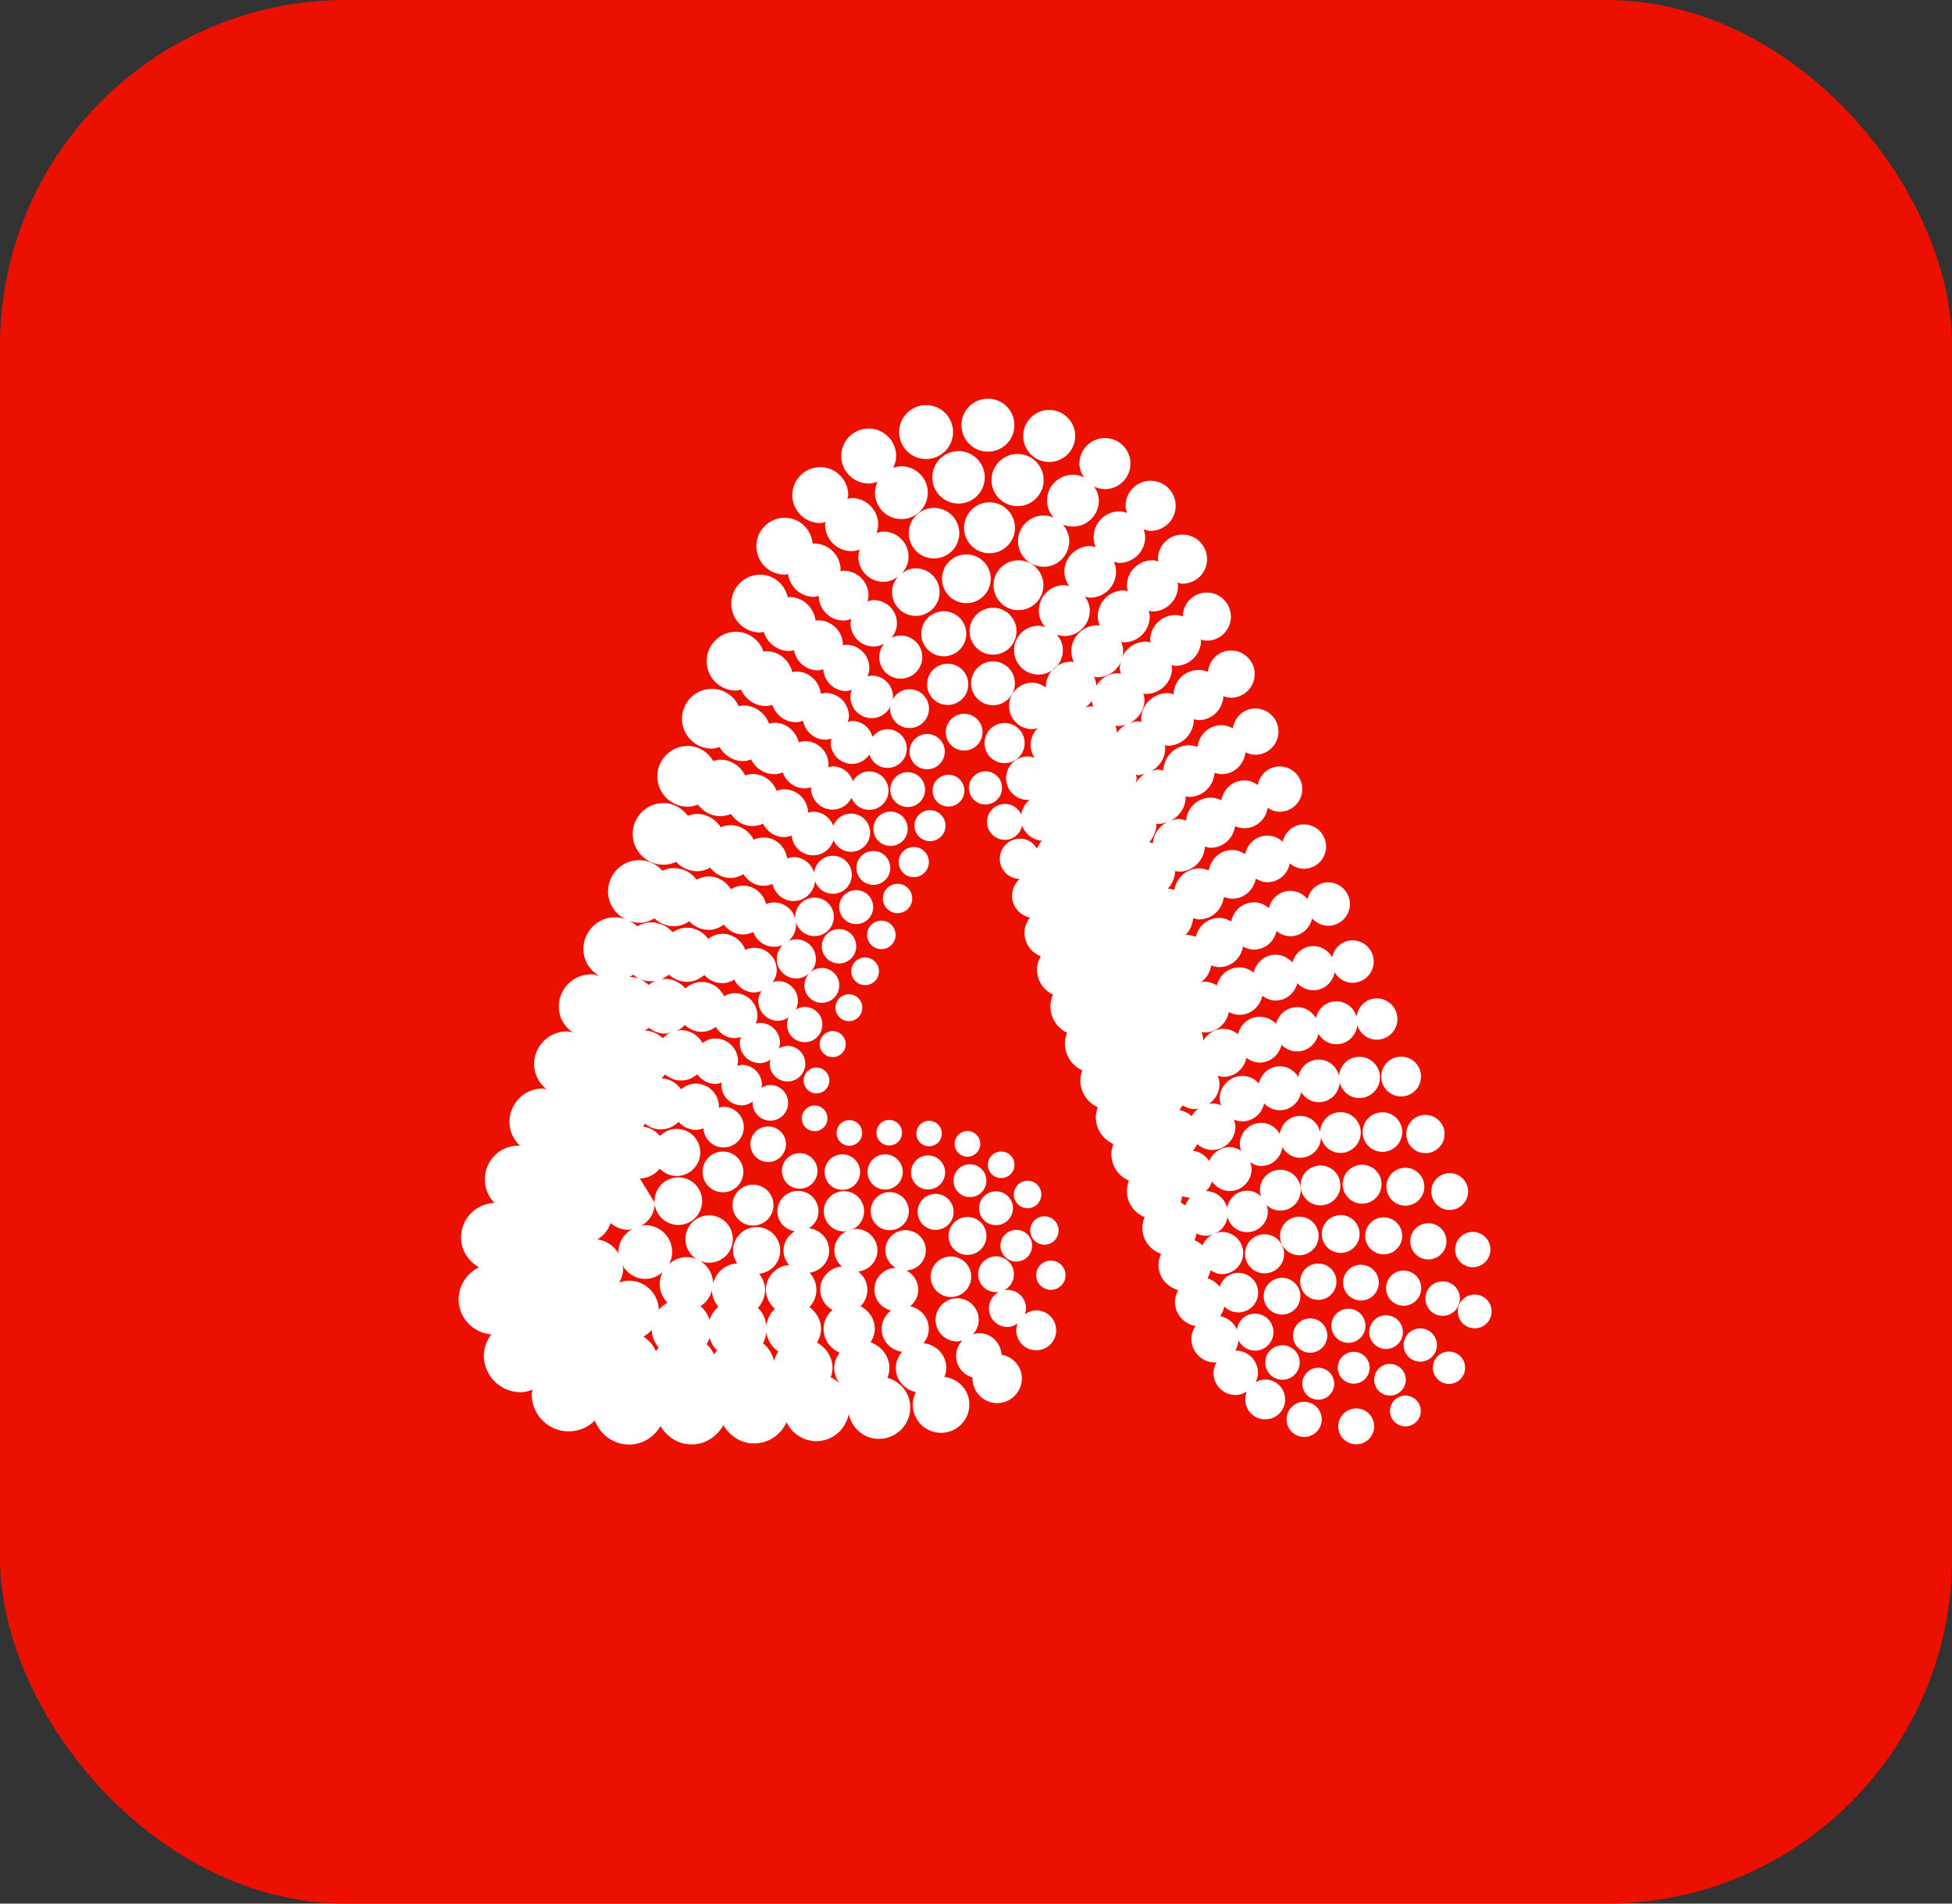
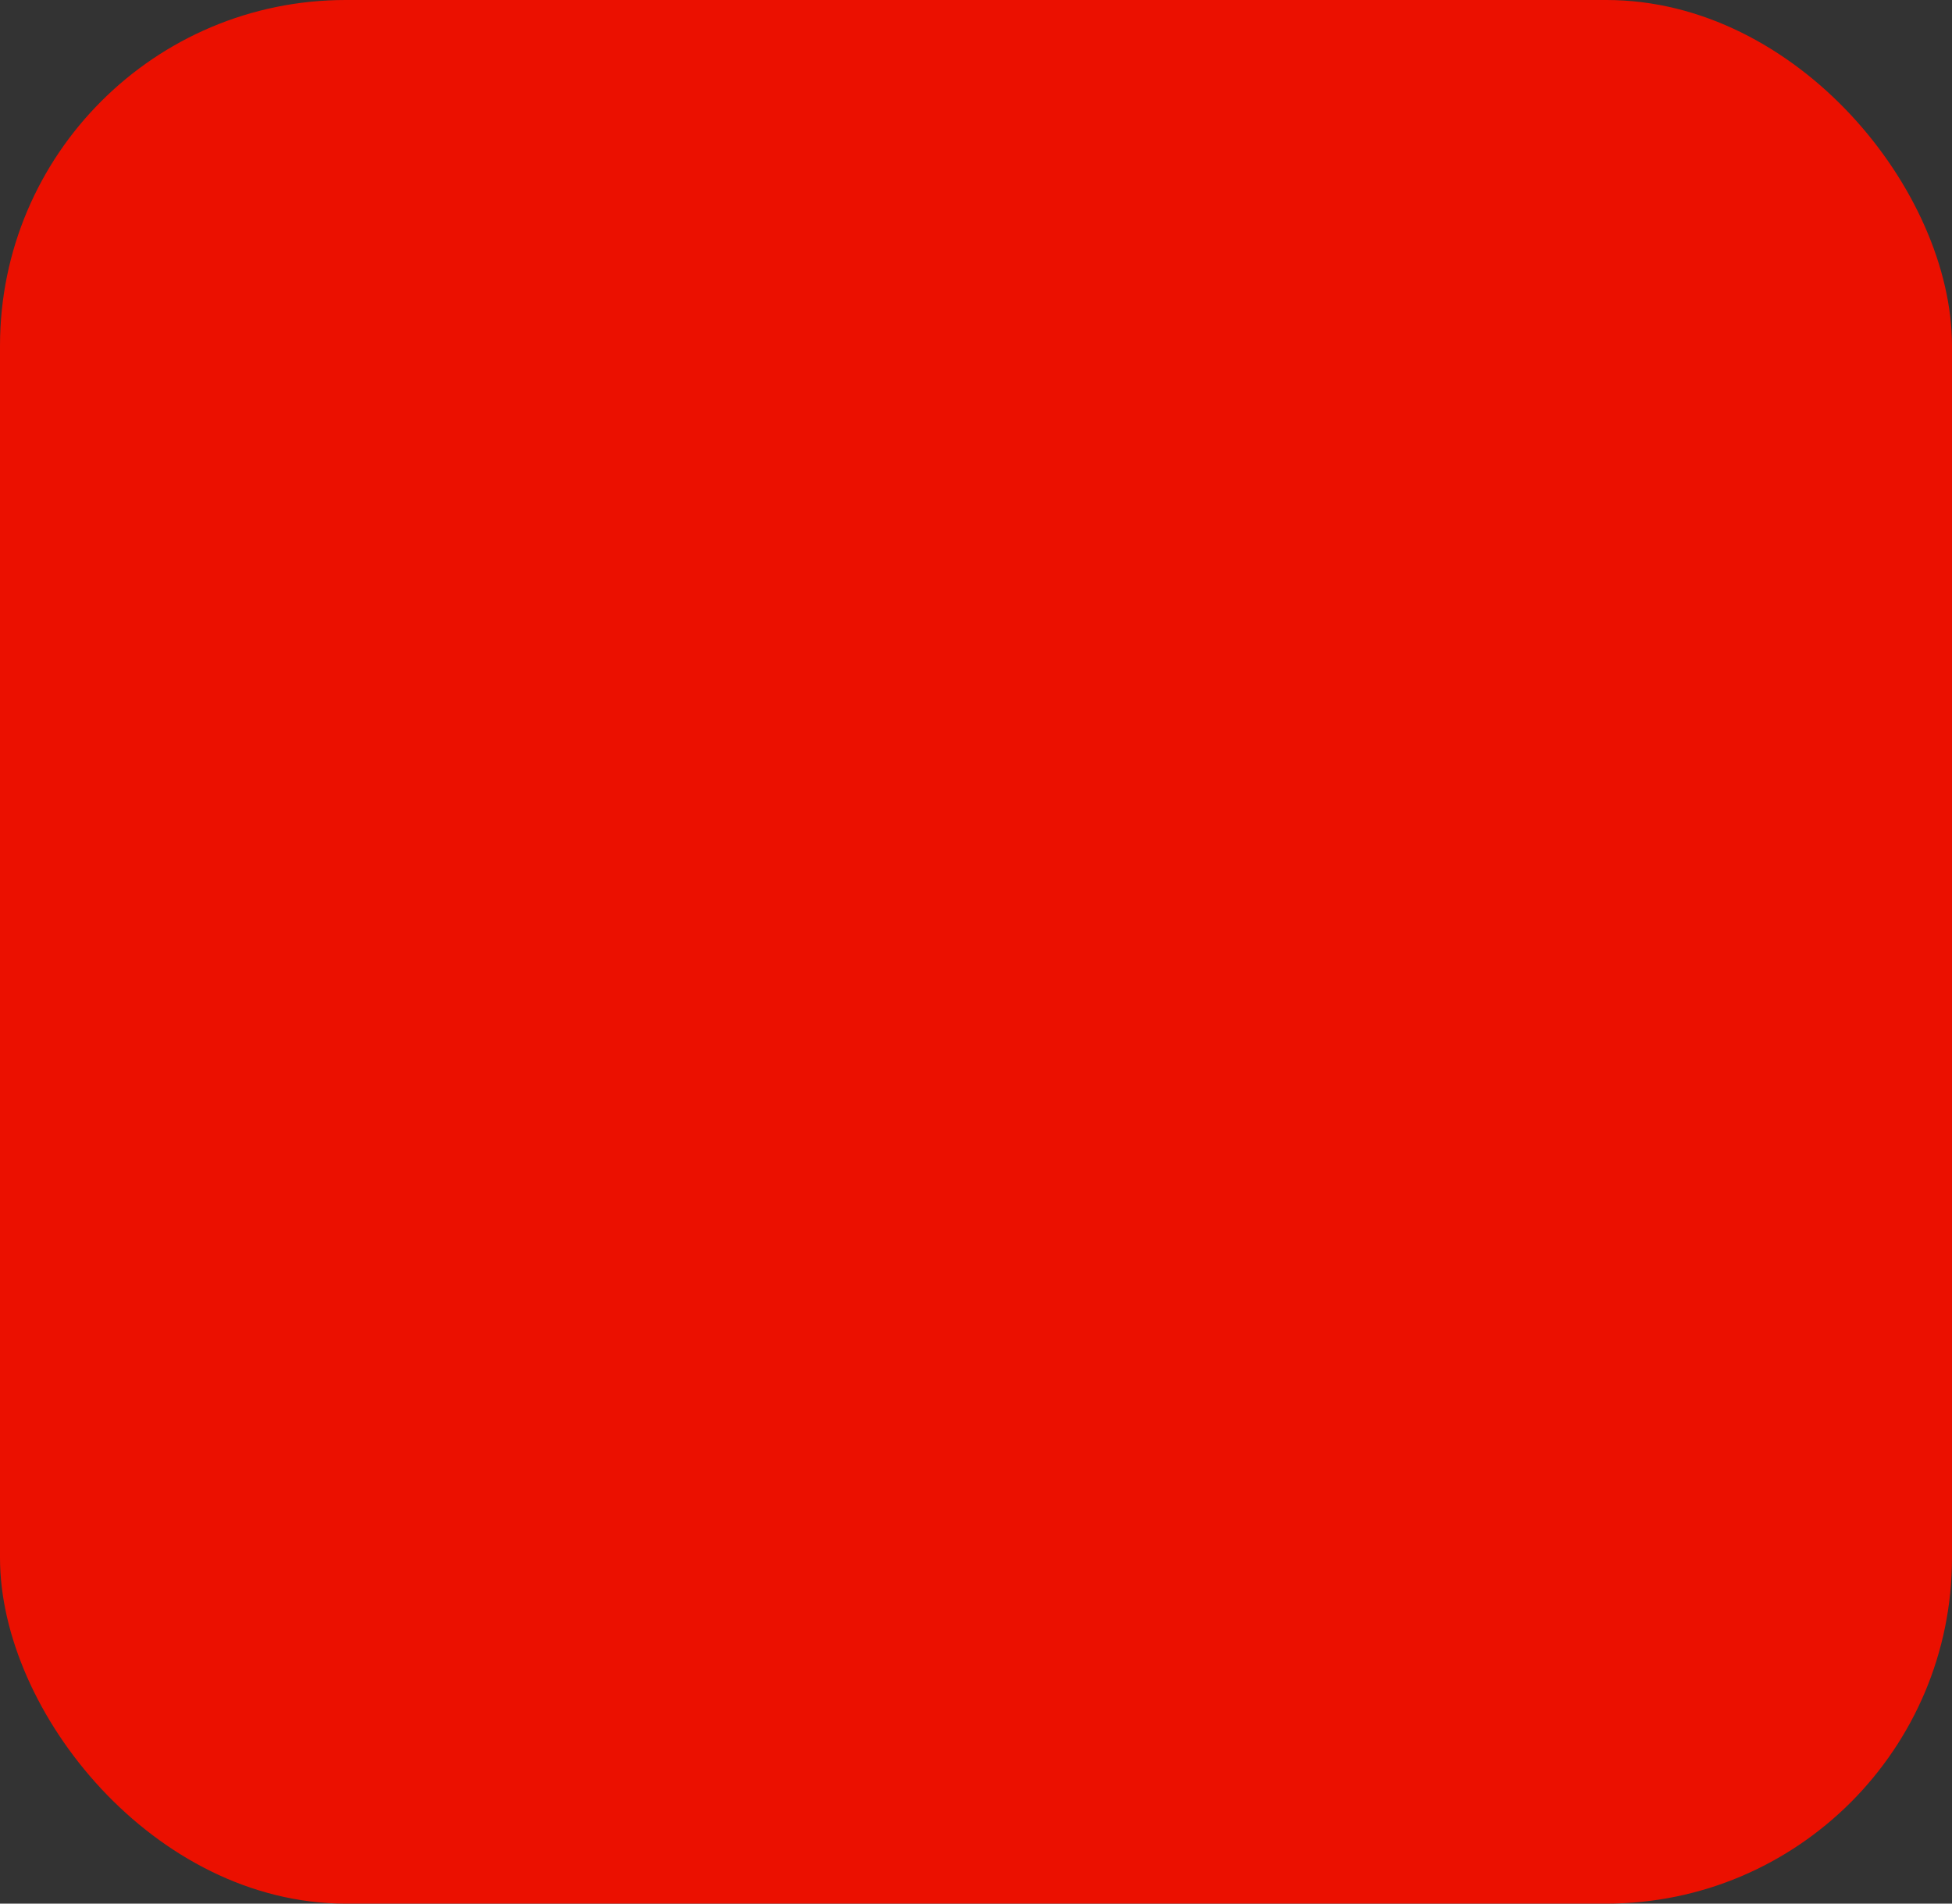
<svg xmlns="http://www.w3.org/2000/svg" id="Layer_1" data-name="Layer 1" width="240" height="234" viewBox="0 0 240 234">
  <rect x="0" y="0" width="240" height="234" fill="#333333" stroke="none" />
  <defs>
    <style>
      .cls-1 {
        fill: #eb1000;
      }

      .cls-2 {
        fill: #fff;
      }
    </style>
  </defs>
  <g id="a">
    <g id="b">
      <g id="c">
        <rect class="cls-1" width="240" height="234" rx="42.5" ry="42.5" />
      </g>
    </g>
  </g>
  <g id="d">
    <g id="e">
-       <path class="cls-2" d="m131.006,156.754c0,.995-.806,1.801-1.801,1.801s-1.801-.806-1.801-1.801.806-1.801,1.801-1.801,1.801.806,1.801,1.801Zm-3.603,4.319c-.531,0-.997.206-1.399.492.079-.231.147-.47.147-.729,0-1.259-1.021-2.281-2.281-2.281s-2.281,1.022-2.281,2.281c0,1.261,1.021,2.281,2.281,2.281.471,0,.884-.176,1.249-.422-.095.261-.168.538-.168.832,0,1.354,1.099,2.454,2.453,2.454,1.355,0,2.454-1.1,2.454-2.454s-1.099-2.454-2.454-2.454v-0Zm-4.263,5.447c-.089-1.472-1.283-2.648-2.777-2.648-.263,0-.499.083-.739.148.432-.472.712-1.088.712-1.779,0-1.465-1.188-2.653-2.653-2.653s-2.653,1.188-2.653,2.653,1.188,2.653,2.653,2.653c.229,0,.433-.075.646-.131-.475.502-.778,1.173-.778,1.919,0,1.279.872,2.314,2.041,2.655-.001.038-.021.068-.021.106,0,1.673,1.358,3.032,3.034,3.032,1.674,0,3.032-1.359,3.032-3.032,0-1.485-1.088-2.663-2.497-2.924l0.0 0Zm-7.014,2.733c.132-.344.222-.708.222-1.1,0-1.608-1.237-2.887-2.804-3.042.386-.492.653-1.085.653-1.761,0-1.387-.991-2.49-2.29-2.779.594-.495.995-1.211.995-2.045,0-1.035-.603-1.907-1.46-2.357,1.324-.058,2.385-1.133,2.385-2.47,0-1.374-1.114-2.487-2.488-2.487s-2.488,1.113-2.488,2.487c0,.932.535,1.716,1.295,2.143-1.46.033-2.638,1.213-2.638,2.683,0,1.259.881,2.266,2.045,2.565-.686.53-1.157,1.324-1.157,2.259,0,1.465,1.103,2.625,2.514,2.824-.457.54-.765,1.216-.765,1.98,0,1.487,1.069,2.671,2.465,2.972-.23.465-.388.97-.388,1.525,0,1.922,1.559,3.48,3.481,3.48s3.481-1.558,3.481-3.48c0-1.771-1.344-3.178-3.057-3.397l0-0Zm-35.615-21.374c0,1.234-.708,2.271-1.715,2.836.183-.033.35-.111.543-.111,1.825,0,3.305,1.48,3.305,3.304,0,.528-.149,1.007-.368,1.45.577-.497,1.304-.829,2.125-.829,1.791,0,3.236,1.437,3.277,3.218.355-1.364,1.516-2.377,2.973-2.442-.304-.457-.525-.977-.525-1.57,0-1.603,1.299-2.902,2.902-2.902,1.602,0,2.9,1.299,2.9,2.902,0,1.492-1.142,2.678-2.591,2.839.433.555.734,1.223.734,1.982,0,.857-.347,1.623-.884,2.206.595.575.947,1.362,1.043,2.228.097-.834.46-1.575,1.05-2.113-.667-.57-1.112-1.387-1.112-2.331,0-1.62,1.255-2.909,2.839-3.052-.403-.485-.677-1.088-.677-1.769,0-1.022.573-1.877,1.387-2.369-1.201-.193-2.134-1.188-2.134-2.447,0-1.394,1.131-2.525,2.526-2.525s2.526,1.131,2.526,2.525c0,.884-.48,1.623-1.166,2.075,1.386.171,2.475,1.306,2.475,2.741,0,1.409-1.055,2.525-2.407,2.726.512.553.842,1.281.842,2.095,0,.827-.335,1.568-.863,2.125.847.618,1.432,1.568,1.432,2.696,0,.616-.209,1.163-.495,1.661,1.118.633,1.906,1.786,1.906,3.16,0,.394-.109.756-.225,1.113.382.181.73.415,1.035.698-.348-.533-.602-1.133-.602-1.819,0-.724.278-1.359.666-1.912-1.154-.467-1.972-1.588-1.972-2.912,0-.937.43-1.756,1.08-2.331-.878-.5-1.497-1.407-1.497-2.49,0-1.517,1.177-2.723,2.66-2.854-.554-.485-.922-1.176-.922-1.97,0-1.085.656-2.012,1.59-2.422-.138.025-.264.083-.408.083-1.368,0-2.476-1.11-2.476-2.477s1.108-2.477,2.476-2.477,2.476,1.11,2.476,2.477c0,1.012-.613,1.882-1.485,2.264.16-.03.306-.095.475-.095,1.462,0,2.648,1.186,2.648,2.648,0,1.357-1.036,2.437-2.353,2.588.666.533,1.12,1.316,1.12,2.236,0,.794-.322,1.512-.839,2.035,1.028.52,1.751,1.558,1.751,2.786,0,.618-.224,1.161-.531,1.648,1.343.452,2.324,1.683,2.324,3.176,0,.417-.099.806-.237,1.176,1.608.47,2.806,1.894,2.806,3.653,0,2.135-1.731,3.866-3.866,3.866-1.844,0-3.314-1.319-3.701-3.047-.387,1.882-1.975,3.324-3.972,3.324-1.624,0-2.997-.96-3.674-2.321-.693,1.527-2.213,2.6-4,2.6-1.634,0-3.003-.932-3.765-2.254-.771,1.394-2.202,2.377-3.908,2.377-1.652,0-3.036-.93-3.826-2.254-.791,1.334-2.184,2.271-3.848,2.271-1.943,0-3.572-1.234-4.221-2.949-.824.819-1.957,1.326-3.211,1.326-2.516,0-4.557-2.04-4.557-4.557,0-.196.088-.364.112-.553-.466.163-.95.296-1.472.296-2.497,0-4.522-2.025-4.522-4.522,0-.98.378-1.836.907-2.578-2.236-.206-4.007-2.027-4.007-4.319,0-1.744,1.036-3.223,2.511-3.934-1.301-.731-2.218-2.073-2.218-3.67,0-2.304,1.834-4.155,4.119-4.241-.734-.746-1.192-1.769-1.192-2.899,0-2.291,1.857-4.148,4.148-4.148.069,0,.127.035.196.04-.799-.746-1.314-1.789-1.314-2.97,0-2.259,1.83-4.087,4.089-4.087.167,0,.308.075.469.095-.909-.739-1.527-1.821-1.527-3.085,0-2.226,1.804-4.03,4.028-4.03.264,0,.494.1.742.151-1.026-.719-1.741-1.849-1.741-3.198,0-2.193,1.777-3.969,3.969-3.969.362,0,.687.116,1.021.206-1.151-.681-1.961-1.879-1.961-3.314,0-2.161,1.751-3.912,3.91-3.912.458,0,.883.116,1.291.261-1.275-.628-2.172-1.912-2.172-3.427,0-2.128,1.725-3.851,3.851-3.851,1.134,0,2.129.51,2.834,1.291.441-.193.923-.312,1.437-.312,1.148,0,2.123.575,2.777,1.417.45-.231.94-.394,1.481-.394,1.173,0,2.154.648,2.736,1.573.442-.256.927-.442,1.476-.442,1.394,0,2.514.97,2.85,2.259.3-.113.618-.193.958-.193,1.505,0,2.725,1.218,2.725,2.723,0,.799-.357,1.5-.904,2.0.286-.121.6-.188.931-.188,1.329,0,2.405,1.078,2.405,2.407,0,.653-.265,1.244-.688,1.676.379-.342.869-.563,1.419-.563,1.185,0,2.145.96,2.145,2.145,0,1.183-.961,2.143-2.145,2.143-1.183,0-2.144-.96-2.144-2.143,0-.583.236-1.108.613-1.495-.427.389-.982.641-1.605.641-1.328,0-2.404-1.078-2.404-2.404,0-.666.273-1.269.71-1.706-.324.138-.681.214-1.056.214-1.181,0-2.162-.761-2.54-1.814-.388.183-.81.304-1.269.304-.976,0-1.801-.495-2.35-1.216-.535.379-1.154.651-1.862.651-.946,0-1.784-.412-2.384-1.053-.553.352-1.171.608-1.874.608-.937,0-1.775-.379-2.412-.97-.56.317-1.171.545-1.859.545-.45,0-.867-.116-1.267-.256.368.181.715.397,1.006.678.515-.279,1.075-.48,1.702-.48,1.066,0,2.004.48,2.667,1.216.512-.324,1.085-.56,1.736-.56,1.092,0,2.014.56,2.62,1.369.497-.359,1.078-.616,1.74-.616,1.299,0,2.387.824,2.82,1.972.344-.156.72-.254,1.123-.254,1.517,0,2.746,1.231,2.746,2.746,0,.56-.209,1.053-.496,1.487.215-.063.428-.136.664-.136,1.347,0,2.438,1.093,2.438,2.439,0,.389-.112.746-.274,1.073.328-.198.691-.344,1.102-.344,1.2,0,2.173.972,2.173,2.173,0,1.198-.974,2.171-2.173,2.171s-2.173-.972-2.173-2.171c0-.317.074-.613.196-.884-.379.246-.804.422-1.289.422-1.348,0-2.439-1.093-2.439-2.439,0-.452.156-.852.372-1.216-.271.088-.546.171-.847.171-1.095,0-2.025-.653-2.466-1.58-.443.251-.93.437-1.477.437-.886,0-1.664-.394-2.22-1-.58.5-1.314.832-2.14.832-.854,0-1.617-.347-2.206-.877-.616.482-1.355.816-2.197.816-.489,0-.951-.103-1.377-.279.403.176.762.427,1.077.726.568-.437,1.246-.741,2.019-.741,1.007,0,1.885.465,2.501,1.166.54-.475,1.231-.789,2.007-.789,1.221,0,2.256.726,2.748,1.761.399-.224.837-.387,1.328-.387,1.529,0,2.769,1.239,2.769,2.766,0,.352-.08.683-.2.992.168-.038.327-.103.507-.103,1.365,0,2.473,1.108,2.473,2.475,0,.236-.073.452-.134.668.318-.181.666-.312,1.058-.312,1.207,0,2.186.98,2.186,2.188,0,1.206-.979,2.186-2.186,2.186-1.208,0-2.187-.98-2.187-2.186,0-.178.062-.337.102-.502-.387.249-.819.43-1.311.43-1.365,0-2.473-1.108-2.473-2.472,0-.264.074-.507.151-.746-.245.07-.486.151-.754.151-1.012,0-1.86-.573-2.343-1.384-.5.354-1.075.605-1.733.605-.806,0-1.529-.327-2.076-.837-.295.314-.647.565-1.044.746.195-.04.376-.118.583-.118,1.143,0,2.103.651,2.638,1.573.455-.319.977-.548,1.574-.548,1.541,0,2.79,1.251,2.79,2.791,0,.198-.073.374-.113.56.186-.043.362-.113.561-.113,1.373,0,2.487,1.115,2.487,2.49,0,.123-.053.229-.069.344.329-.198.693-.344,1.107-.344,1.207,0,2.186.98,2.186,2.186,0,1.208-.979,2.186-2.186,2.186s-2.186-.977-2.186-2.186c0-.06.029-.108.034-.168-.399.274-.854.47-1.373.47-1.374,0-2.488-1.115-2.488-2.487,0-.111.049-.203.063-.309-.261.08-.525.163-.813.163-.932,0-1.716-.485-2.222-1.186-.543.462-1.222.771-1.99.771-.765,0-1.442-.306-1.982-.766-.133.176-.256.349-.422.497,1.007.043,1.854.573,2.399,1.347.496-.42,1.114-.701,1.814-.701,1.57,0,2.843,1.274,2.843,2.844,0,.045-.024.083-.026.128.193-.048.378-.118.585-.118,1.379,0,2.498,1.12,2.498,2.5s-1.119,2.497-2.498,2.497c-1.328,0-2.389-1.045-2.467-2.351-.296.103-.603.188-.935.188-.852,0-1.592-.392-2.113-.985-.57.573-1.36.93-2.233.93-.726,0-1.363-.286-1.896-.698-.075.123-.151.241-.24.354.843.111,1.563.52,2.071,1.151.525-.535,1.252-.872,2.063-.872,1.599,0,2.895,1.296,2.895,2.894,0,1.6-1.296,2.897-2.895,2.897-.823,0-1.556-.349-2.084-.902-.59.716-1.45,1.201-2.451,1.201m.445,19.445c.671.457,1.231,1.05,1.538,1.811.099-.163.197-.324.318-.47-.49-.603-.813-1.337-.844-2.166-.284.339-.624.605-1.011.824v-0Zm7.765.927c.391.367.708.799.932,1.294.09-.193.232-.349.352-.523-.436-.415-.73-.945-.918-1.53-.09.274-.217.518-.366.759v-0Zm7.357-1.48c-.054.497-.198.955-.432,1.372.691.543,1.163,1.289,1.374,2.171.109-.425.281-.804.524-1.153-.804-.54-1.348-1.382-1.466-2.389v0Zm-8.115-3.191c.53.445.913,1.017,1.128,1.691.21-.638.574-1.183,1.074-1.61-.466-.553-.771-1.239-.789-2.012-.215.822-.713,1.492-1.413,1.932l-0-0Zm-6.778-3.346c-1.217,0-2.236-.688-2.809-1.668.015.138.08.256.08.399,0,.633-.198,1.198-.477,1.721.379-.131.771-.241,1.196-.241,1.999,0,3.604,1.59,3.674,3.572.299-.354.654-.638,1.064-.857-.592-.595-.958-1.414-.958-2.321,0-.523.147-.997.364-1.437-.579.5-1.31.832-2.134.832Zm-2.124-6.04c-.829,0-1.564-.334-2.144-.839-.274.864-.85,1.558-1.62,2.01,1.141.176,2.085.839,2.633,1.806-.006-.085-.049-.158-.049-.244,0-1.239.711-2.276,1.72-2.841-.182.03-.348.108-.539.108v-0Zm4.552-24.108c-.76,0-1.426-.296-1.988-.721-.141.136-.325.214-.486.327.852.055,1.629.387,2.197.955.274-.294.598-.53.966-.698-.23.048-.443.138-.688.138h-0Zm-3.154-6.74c-.289-.126-.528-.327-.771-.52-.138.095-.268.201-.417.281.416.023.822.088,1.188.239Zm2.966-14.026c.559,0,1.082-.136,1.559-.354.644.698,1.548,1.151,2.573,1.151.589,0,1.119-.181,1.607-.435.594.751,1.473,1.264,2.506,1.264.588,0,1.109-.198,1.584-.472.524.842,1.414,1.432,2.478,1.432.388,0,.755-.085,1.094-.221.281,1.193,1.304,2.098,2.581,2.098,1.398,0,2.51-1.075,2.65-2.437.327.897,1.168,1.545,2.178,1.545,1.291,0,2.339-1.045,2.339-2.339,0-1.291-1.048-2.336-2.339-2.336-1.197,0-2.148.912-2.286,2.073-.343-1.098-1.331-1.909-2.542-1.909-.279,0-.533.08-.785.158-.203-1.442-1.392-2.57-2.89-2.57-.433,0-.839.103-1.211.271-.539-1.043-1.597-1.779-2.851-1.779-.431,0-.838.093-1.213.246-.629-.962-1.664-1.635-2.899-1.635-.407,0-.781.106-1.146.231-.691-.925-1.742-1.563-2.986-1.563-2.094,0-3.792,1.696-3.792,3.791,0,2.093,1.698,3.791,3.792,3.791l0-0Zm2.97-7.137c.448,0,.865-.111,1.264-.254.634.839,1.594,1.419,2.728,1.419.472,0,.922-.098,1.333-.269.572.874,1.511,1.487,2.634,1.487.469,0,.907-.113,1.308-.294.481.967,1.455,1.648,2.608,1.648.323,0,.621-.088.911-.183.134,1.357,1.24,2.427,2.63,2.427,1.186,0,2.158-.781,2.512-1.849.362.832,1.188,1.417,2.154,1.417,1.298,0,2.35-1.053,2.35-2.351s-1.053-2.351-2.35-2.351c-.995,0-1.836.623-2.179,1.497-.386-1.005-1.345-1.726-2.487-1.726-.217,0-.412.075-.614.123-.033-1.593-1.324-2.879-2.927-2.879-.334,0-.642.088-.941.191-.458-1.208-1.607-2.075-2.975-2.075-.315,0-.602.095-.891.181-.57-1.138-1.717-1.939-3.076-1.939-.298,0-.564.098-.84.171-.652-1.09-1.791-1.854-3.152-1.854-2.06,0-3.732,1.671-3.732,3.733,0,2.06,1.672,3.731,3.732,3.731h0Zm2.971-7.135c.335,0,.636-.108.945-.191.594,1.012,1.648,1.726,2.908,1.726.353,0,.673-.1.994-.201.51,1.06,1.573,1.804,2.828,1.804.373,0,.719-.093,1.051-.211.394,1.136,1.445,1.962,2.716,1.962.273,0,.518-.085.769-.156-.003.038-.021.068-.021.103,0,1.47,1.19,2.66,2.659,2.66,1.019,0,1.875-.593,2.321-1.435.354.859,1.196,1.465,2.182,1.465,1.305,0,2.364-1.058,2.364-2.364,0-1.304-1.059-2.364-2.364-2.364-.873,0-1.604.497-2.014,1.201-.354-1.053-1.318-1.821-2.49-1.821-.2,0-.376.07-.563.113.013-.106.063-.198.063-.309,0-1.605-1.301-2.907-2.907-2.907-.269,0-.51.085-.756.153-.344-1.374-1.53-2.414-3.011-2.414-.225,0-.423.083-.636.128-.481-1.309-1.711-2.254-3.186-2.254-.19,0-.354.078-.535.108-.583-1.259-1.839-2.143-3.317-2.143-2.027,0-3.672,1.643-3.672,3.673,0,2.027,1.644,3.673,3.672,3.673l-0.0 0Zm2.971-7.137c.221,0,.413-.088.624-.126.518,1.193,1.702,2.032,3.088,2.032.268,0,.505-.093.754-.153.416,1.236,1.548,2.14,2.923,2.14.303,0,.578-.093.855-.173.266,1.314,1.372,2.321,2.762,2.321.26,0,.494-.083.734-.148-.031.163-.098.314-.098.485,0,1.455,1.181,2.638,2.638,2.638.889,0,1.638-.47,2.115-1.146.315.945,1.177,1.635,2.226,1.635,1.311,0,2.375-1.065,2.375-2.377s-1.064-2.377-2.375-2.377c-.761,0-1.408.382-1.843.937-.308-1.115-1.285-1.952-2.498-1.952-.19,0-.357.07-.536.108.057-.224.138-.44.138-.681,0-1.588-1.286-2.874-2.875-2.874-.202,0-.381.075-.572.116-.191-1.543-1.453-2.751-3.046-2.751-.165,0-.305.068-.464.093-.361-1.472-1.628-2.588-3.213-2.588-.118,0-.217.055-.332.068-.487-1.419-1.795-2.454-3.38-2.454-1.995,0-3.613,1.615-3.613,3.613,0,1.995,1.618,3.613,3.613,3.613v-0Zm2.971-7.137c.157,0,.291-.07.442-.09.417,1.359,1.634,2.367,3.13,2.367.202,0,.377-.08.57-.116.283,1.409,1.468,2.492,2.959,2.492.235,0,.442-.083.661-.133.093,1.487,1.3,2.673,2.81,2.673.247,0,.469-.08.697-.141-.095.271-.173.555-.173.859,0,1.445,1.172,2.618,2.617,2.618,1.026,0,1.894-.605,2.323-1.467-.014.1-.06.191-.06.296,0,1.319,1.069,2.387,2.388,2.387s2.388-1.068,2.388-2.387-1.069-2.389-2.388-2.389c-.932,0-1.718.55-2.112,1.329.02-.133.078-.251.078-.387,0-1.445-1.171-2.615-2.617-2.615-.18,0-.338.068-.509.103.131-.327.212-.678.212-1.05,0-1.57-1.274-2.844-2.844-2.844-.139,0-.26.06-.394.08,0-.005.003-.008.003-.013,0-1.701-1.378-3.078-3.079-3.078-.103,0-.19.048-.289.058-.207-1.635-1.549-2.919-3.241-2.919-.063,0-.114.033-.176.035-.364-1.575-1.711-2.776-3.397-2.776-1.963,0-3.554,1.593-3.554,3.555s1.59,3.552,3.554,3.552h-0Zm3.024-7.112c.139,0,.259-.063.393-.08.24,1.58,1.543,2.811,3.189,2.811.21,0,.393-.083.593-.121.02,1.676,1.377,3.03,3.056,3.03.34,0,.653-.09.96-.193-.035.178-.108.344-.108.535,0,1.575,1.279,2.854,2.854,2.854.471,0,.897-.143,1.289-.344-.367.455-.618,1.01-.618,1.638,0,1.465,1.186,2.65,2.648,2.65,1.463,0,2.649-1.186,2.649-2.65,0-1.462-1.186-2.648-2.649-2.648-.415,0-.794.113-1.143.284.404-.492.678-1.098.678-1.784,0-1.575-1.277-2.854-2.854-2.854-.279,0-.53.083-.784.158.058-.234.143-.46.143-.711,0-1.693-1.373-3.065-3.065-3.065-.139,0-.259.06-.393.08.001-.053.029-.093.029-.146,0-1.814-1.471-3.284-3.285-3.284-.054,0-.098.028-.152.03-.166-1.774-1.613-3.181-3.431-3.181-1.929,0-3.495,1.565-3.495,3.495s1.565,3.495,3.495,3.495h-0Zm4.363-6.346c.234,0,.44-.088.661-.133-.013.113-.067.211-.067.327,0,1.801,1.461,3.263,3.265,3.263.355,0,.681-.098,1.002-.201-.087.284-.178.568-.178.879,0,1.706,1.382,3.088,3.086,3.088.692,0,1.3-.271,1.815-.656-.46.515-.76,1.178-.76,1.924,0,1.615,1.309,2.924,2.924,2.924s2.924-1.309,2.924-2.924-1.309-2.924-2.924-2.924c-.648,0-1.216.251-1.701.608.489-.545.808-1.249.808-2.04,0-1.703-1.382-3.085-3.086-3.085-.303,0-.577.09-.853.171.111-.327.207-.663.207-1.028,0-1.804-1.462-3.266-3.265-3.266-.183,0-.343.075-.519.106.023-.161.094-.301.094-.467,0-1.897-1.538-3.434-3.434-3.434s-3.436,1.538-3.436,3.434,1.539,3.434,3.436,3.434v-0Zm5.954-4.861c.386,0,.742-.1,1.088-.219-.191.412-.314.864-.314,1.349,0,1.794,1.453,3.246,3.246,3.246s3.245-1.452,3.245-3.246c0-1.791-1.452-3.246-3.245-3.246-.359,0-.69.098-1.012.203.22-.447.368-.932.368-1.465,0-1.864-1.511-3.374-3.375-3.374s-3.375,1.51-3.375,3.374,1.511,3.376,3.375,3.376h0Zm7.056-3.005c1.831,0,3.316-1.485,3.316-3.316s-1.485-3.316-3.316-3.316-3.316,1.485-3.316,3.316,1.485,3.316,3.316,3.316Zm7.605-.907c1.799,0,3.257-1.457,3.257-3.256s-1.458-3.256-3.257-3.256-3.256,1.457-3.256,3.256,1.457,3.256,3.256,3.256Zm7.534,1.269c1.765,0,3.197-1.432,3.197-3.198s-1.432-3.198-3.197-3.198c-1.766,0-3.198,1.432-3.198,3.198s1.432,3.198,3.198,3.198Zm9.567,6.256c-.3-.093-.604-.188-.937-.188-1.749,0-3.167,1.419-3.167,3.168,0,.437.089.854.25,1.234-.225-.05-.436-.136-.676-.136-1.752,0-3.173,1.419-3.173,3.173,0,.663.25,1.244.598,1.751-.203-.04-.393-.123-.609-.123-1.731,0-3.134,1.404-3.134,3.135,0,.784.317,1.48.793,2.03-.269-.08-.538-.168-.833-.168-1.658,0-3.002,1.344-3.002,3.002s1.344,3.002,3.002,3.002,3.001-1.344,3.001-3.002c0-.739-.296-1.392-.739-1.914.294.09.588.183.912.183,1.73,0,3.133-1.404,3.133-3.133,0-.651-.245-1.221-.583-1.721.211.045.409.128.634.128,1.751,0,3.172-1.419,3.172-3.17,0-.44-.09-.859-.254-1.241.225.05.436.136.675.136,1.749,0,3.167-1.417,3.167-3.165,0-.337-.094-.643-.191-.947.279.083.556.173.863.173,1.701,0,3.079-1.377,3.079-3.078s-1.378-3.078-3.079-3.078c-1.7,0-3.078,1.377-3.078,3.078,0,.309.092.59.176.872l0-0Zm31.256,69.286c0,1.352,1.095,2.447,2.446,2.447s2.446-1.095,2.446-2.447c0-1.349-1.095-2.444-2.446-2.444s-2.446,1.095-2.446,2.444Zm3.078,7.07c0,1.299,1.054,2.354,2.354,2.354s2.354-1.055,2.354-2.354c0-1.301-1.054-2.354-2.354-2.354s-2.354,1.053-2.354,2.354Zm3.078,7.067c0,1.251,1.012,2.264,2.262,2.264,1.249,0,2.261-1.012,2.261-2.264,0-1.249-1.012-2.261-2.261-2.261-1.25,0-2.262,1.012-2.262,2.261Zm2.928,7.13c0,1.198.972,2.171,2.169,2.171,1.198,0,2.171-.972,2.171-2.171s-.972-2.168-2.171-2.168c-1.197,0-2.169.97-2.169,2.168Zm2.408,5.53c-1.147,0-2.078.93-2.078,2.078s.931,2.078,2.078,2.078,2.078-.93,2.078-2.078-.931-2.078-2.078-2.078Zm-3.164,7.014c-1.097,0-1.986.889-1.986,1.985,0,1.098.889,1.987,1.986,1.987s1.985-.889,1.985-1.987c0-1.095-.888-1.985-1.985-1.985Zm-5.36,5.409c-1.045,0-1.893.849-1.893,1.894s.848,1.892,1.893,1.892c1.046,0,1.893-.847,1.893-1.892s-.847-1.894-1.893-1.894Zm-6.046,1.578c-1.221,0-2.208.991-2.208,2.211,0,1.215.988,2.205,2.208,2.205s2.208-.991,2.208-2.205c0-1.221-.988-2.211-2.208-2.211h0Zm-52.121-114.452c0,1.781,1.445,3.223,3.226,3.223s3.226-1.442,3.226-3.223c0-1.784-1.445-3.226-3.226-3.226s-3.226,1.442-3.226,3.226Zm7.279.334c0,1.771,1.436,3.206,3.206,3.206,1.771,0,3.206-1.435,3.206-3.206s-1.435-3.206-3.206-3.206c-1.77,0-3.206,1.435-3.206,3.206Zm10.014-.656c-1.76,0-3.187,1.427-3.187,3.186,0,.806.325,1.525.82,2.085-.381-.161-.798-.254-1.237-.254-1.74,0-3.15,1.409-3.15,3.15,0,1.738,1.411,3.15,3.15,3.15s3.15-1.412,3.15-3.15c0-.796-.322-1.505-.809-2.058.388.166.813.264,1.262.264,1.76,0,3.187-1.427,3.187-3.188,0-.656-.246-1.231-.585-1.736.407.193.852.322,1.333.322,1.733,0,3.138-1.407,3.138-3.138,0-1.733-1.404-3.138-3.138-3.138s-3.138,1.404-3.138,3.138c0,.643.24,1.206.572,1.703-.418-.201-.872-.337-1.368-.337h-0Zm38.048,78.368c-1.344,0-2.434,1.09-2.434,2.434s1.09,2.434,2.434,2.434c1.345,0,2.436-1.09,2.436-2.434s-1.09-2.434-2.436-2.434Zm5.155,9.15c0-1.286-1.043-2.329-2.33-2.329s-2.33,1.043-2.33,2.329c0,1.289,1.043,2.331,2.33,2.331s2.33-1.043,2.33-2.331Zm2.721,6.718c0-1.231-.997-2.228-2.227-2.228-1.228,0-2.226.997-2.226,2.228,0,1.228.997,2.226,2.226,2.226,1.23,0,2.227-.997,2.227-2.226Zm-.464,9.157c1.172,0,2.122-.95,2.122-2.12,0-1.173-.95-2.123-2.122-2.123s-2.122.95-2.122,2.123c0,1.171.95,2.12,2.122,2.12Zm-59.432-96.21c0-1.716-1.392-3.108-3.108-3.108-1.717,0-3.108,1.392-3.108,3.108s1.391,3.108,3.108,3.108c1.716,0,3.108-1.392,3.108-3.108Zm3.714-3.791c-1.728,0-3.129,1.402-3.129,3.13,0,1.726,1.401,3.128,3.129,3.128s3.129-1.402,3.129-3.128c0-1.728-1.401-3.13-3.129-3.13Zm43.42,83.817c0,1.321,1.07,2.392,2.39,2.392s2.39-1.07,2.39-2.392c0-1.319-1.07-2.389-2.39-2.389s-2.39,1.07-2.39,2.389Zm2.772,6.351c0,1.256,1.019,2.274,2.276,2.274,1.256,0,2.275-1.017,2.275-2.274,0-1.259-1.019-2.276-2.275-2.276-1.257,0-2.276,1.017-2.276,2.276Zm6.885,6.429c0-1.193-.967-2.161-2.161-2.161s-2.161.967-2.161,2.161.967,2.161,2.161,2.161,2.161-.967,2.161-2.161Zm-.116,4.949c-1.129,0-2.045.914-2.045,2.045,0,1.128.916,2.045,2.045,2.045,1.131,0,2.046-.917,2.046-2.045,0-1.131-.916-2.045-2.046-2.045Zm-52.16-4.457c1.213,0,2.201-.985,2.201-2.201s-.987-2.201-2.201-2.201c-1.216,0-2.201.985-2.201,2.201s.985,2.201,2.201,2.201Zm-5.542.595c1.377,0,2.492-1.115,2.492-2.492s-1.115-2.492-2.492-2.492c-1.375,0-2.492,1.115-2.492,2.492s1.117,2.492,2.492,2.492Zm1.896-85.289c1.654,0,2.995-1.342,2.995-2.997,0-1.653-1.34-2.995-2.995-2.995s-2.996,1.342-2.996,2.995c0,1.656,1.342,2.997,2.996,2.997Zm9.471-2.203c0-1.693-1.373-3.067-3.066-3.067s-3.066,1.374-3.066,3.067,1.373,3.065,3.066,3.065,3.066-1.372,3.066-3.065Zm34.066,71.328c-1.353,0-2.451,1.095-2.451,2.449s1.098,2.449,2.451,2.449,2.451-1.095,2.451-2.449-1.098-2.449-2.451-2.449Zm.163,8.421c0,1.284,1.04,2.324,2.324,2.324s2.324-1.04,2.324-2.324-1.04-2.324-2.324-2.324-2.324,1.04-2.324,2.324Zm7.009,5.977c0-1.213-.984-2.198-2.197-2.198s-2.197.985-2.197,2.198.984,2.198,2.197,2.198,2.197-.985,2.197-2.198Zm.891,8.155c1.144,0,2.071-.927,2.071-2.07,0-1.146-.927-2.073-2.071-2.073-1.143,0-2.071.927-2.071,2.073,0,1.143.928,2.07,2.071,2.07Zm2.426,3.785c0-1.075-.871-1.947-1.944-1.947s-1.944.872-1.944,1.947c0,1.073.871,1.944,1.944,1.944s1.944-.872,1.944-1.944Zm-51.559-17.678c0-1.286-1.044-2.329-2.33-2.329s-2.33,1.043-2.33,2.329,1.044,2.329,2.33,2.329,2.33-1.043,2.33-2.329Zm-34.092,3.291c1.609,0,2.914-1.304,2.914-2.914,0-1.608-1.305-2.914-2.914-2.914s-2.914,1.306-2.914,2.914c0,1.61,1.305,2.914,2.914,2.914Zm-.862-7.569c0-1.615-1.31-2.927-2.927-2.927s-2.928,1.311-2.928,2.927c0,1.618,1.311,2.927,2.928,2.927s2.927-1.309,2.927-2.927Zm26.94-69.746c0,1.527,1.239,2.769,2.767,2.769,1.527,0,2.766-1.241,2.766-2.769s-1.239-2.766-2.766-2.766c-1.529,0-2.767,1.239-2.767,2.766Zm5.942-.312c0,1.593,1.291,2.884,2.884,2.884s2.884-1.291,2.884-2.884-1.291-2.884-2.884-2.884-2.884,1.291-2.884,2.884Zm38.171,74.336c0,1.309,1.061,2.372,2.372,2.372,1.309,0,2.372-1.063,2.372-2.372,0-1.311-1.063-2.372-2.372-2.372-1.31,0-2.372,1.06-2.372,2.372Zm6.935,5.625c0-1.234-1-2.233-2.233-2.233s-2.233 1-2.233,2.233 1,2.233,2.233,2.233,2.233-1,2.233-2.233Zm1.473,3.321c-1.156,0-2.095.937-2.095,2.095,0,1.156.94,2.095,2.095,2.095,1.158,0,2.095-.94,2.095-2.095,0-1.158-.937-2.095-2.095-2.095Zm.65,5.298c-1.08,0-1.957.874-1.957,1.955s.877,1.96,1.957,1.96,1.956-.879,1.956-1.96-.876-1.955-1.956-1.955Zm-39.538-13.044c0-1.075-.872-1.947-1.947-1.947-1.078,0-1.95.872-1.95,1.947s.872,1.947,1.95,1.947c1.075,0,1.947-.872,1.947-1.947Zm-6.522-4.608c0,1.151.932,2.08,2.08,2.08s2.08-.93,2.08-2.08-.932-2.08-2.08-2.08-2.08.93-2.08,2.08Zm-5.345,2.661c1.221,0,2.211-.992,2.211-2.213s-.99-2.211-2.211-2.211c-1.222,0-2.212.99-2.212,2.211s.99,2.213,2.212,2.213Zm-5.638.043c1.295,0,2.344-1.05,2.344-2.344s-1.049-2.344-2.344-2.344c-1.294,0-2.344,1.05-2.344,2.344s1.05,2.344,2.344,2.344Zm-16.813-.568c1.389,0,2.516-1.128,2.516-2.517s-1.127-2.517-2.516-2.517c-1.391,0-2.517,1.128-2.517,2.517s1.127,2.517,2.517,2.517Zm-1.191-6.6c0-1.384-1.123-2.507-2.507-2.507s-2.507,1.123-2.507,2.507,1.123,2.507,2.507,2.507,2.507-1.123,2.507-2.507Zm11.129-31.353c0-1.311-1.061-2.372-2.37-2.372-1.31,0-2.372,1.06-2.372,2.372,0,1.309,1.061,2.369,2.372,2.369,1.309,0,2.37-1.06,2.37-2.369Zm13.997-26.05c1.398,0,2.532-1.133,2.532-2.532,0-1.397-1.134-2.532-2.532-2.532s-2.532,1.136-2.532,2.532c0,1.399,1.134,2.532,2.532,2.532Zm5.571-5.354c-1.489,0-2.694,1.206-2.694,2.693,0,1.49,1.206,2.696,2.694,2.696s2.694-1.206,2.694-2.696c0-1.487-1.206-2.693-2.694-2.693Zm33.391,70.422c-1.328,0-2.404,1.075-2.404,2.404,0,1.326,1.077,2.404,2.404,2.404s2.404-1.078,2.404-2.404c0-1.329-1.077-2.404-2.404-2.404Zm2.145,9.871c1.247,0,2.257-1.01,2.257-2.256,0-1.249-1.01-2.259-2.257-2.259-1.246,0-2.256,1.01-2.256,2.259,0,1.246,1.01,2.256,2.256,2.256Zm5.568,2.578c0-1.166-.945-2.11-2.11-2.11-1.164,0-2.109.945-2.109,2.11s.945,2.11,2.109,2.11c1.166,0,2.11-.945,2.11-2.11Zm-1.114,3.957c-1.083,0-1.962.879-1.962,1.965s.879,1.965,1.962,1.965c1.085,0,1.965-.879,1.965-1.965s-.879-1.965-1.965-1.965Zm-42.823-25.017c-1.117,0-2.022.907-2.022,2.022,0,1.118.906,2.022,2.022,2.022s2.022-.904,2.022-2.022c0-1.115-.906-2.022-2.022-2.022Zm-5.15,3.105c1.156,0,2.093-.937,2.093-2.093,0-1.158-.937-2.095-2.093-2.095-1.157,0-2.094.937-2.094,2.095,0,1.156.937,2.093,2.094,2.093Zm-5.275.01c1.195,0,2.164-.967,2.164-2.163s-.97-2.166-2.164-2.166c-1.196,0-2.164.97-2.164,2.166s.968,2.163,2.164,2.163Zm-5.261.038c1.206,0,2.184-.977,2.184-2.183s-.979-2.186-2.184-2.186c-1.207,0-2.186.98-2.186,2.186s.979,2.183,2.186,2.183Zm-5.249-.143c1.207,0,2.186-.977,2.186-2.186,0-1.206-.979-2.183-2.186-2.183s-2.184.977-2.184,2.183c0,1.208.977,2.186,2.184,2.186Zm-1.688-5.467c0-1.208-.979-2.186-2.186-2.186s-2.186.977-2.186,2.186c0,1.206.979,2.186,2.186,2.186s2.186-.98,2.186-2.186Zm6.524-22.219c1.168,0,2.117-.947,2.117-2.115,0-1.171-.948-2.118-2.117-2.118-1.169,0-2.117.947-2.117,2.118,0,1.168.947,2.115,2.117,2.115Zm.023-6.929c0,1.153.935,2.088,2.088,2.088s2.089-.935,2.089-2.088-.936-2.088-2.089-2.088-2.088.935-2.088,2.088Zm2.115-4.814c0,1.151.932,2.083,2.084,2.083,1.151,0,2.084-.932,2.084-2.083s-.933-2.085-2.084-2.085c-1.152,0-2.084.935-2.084,2.085Zm2.083-4.814c0,1.166.946,2.11,2.112,2.11s2.112-.945,2.112-2.11c0-1.168-.946-2.113-2.112-2.113s-2.112.945-2.112,2.113Zm2.084-4.814c0,1.181.957,2.138,2.139,2.138,1.181,0,2.138-.957,2.138-2.138,0-1.183-.957-2.14-2.138-2.14-1.182,0-2.139.957-2.139,2.14Zm2.365-4.67c0,1.196.97,2.166,2.167,2.166,1.196,0,2.166-.97,2.166-2.166s-.97-2.166-2.166-2.166c-1.197,0-2.167.97-2.167,2.166Zm8.976-2.394c0-1.249-1.011-2.259-2.26-2.259s-2.26,1.01-2.26,2.259,1.011,2.261,2.26,2.261,2.26-1.012,2.26-2.261Zm5.179,1.342c0-1.362-1.104-2.467-2.467-2.467s-2.467,1.105-2.467,2.467c0,1.364,1.104,2.467,2.467,2.467s2.467-1.103,2.467-2.467Zm29.577,76.142c0,1.171.95,2.12,2.12,2.12s2.12-.95,2.12-2.12-.95-2.12-2.12-2.12-2.12.95-2.12,2.12Zm-27.148-14.481c.963,0,1.745-.781,1.745-1.746,0-.962-.781-1.744-1.745-1.744s-1.745.781-1.745,1.744c0,.965.781,1.746,1.745,1.746Zm-2.068-7.861c-.932,0-1.69.756-1.69,1.688,0,.935.757,1.691,1.69,1.691.933,0,1.69-.756,1.69-1.691,0-.932-.756-1.688-1.69-1.688Zm-3.246-3.593c-.902,0-1.633.731-1.633,1.633s.731,1.633,1.633,1.633,1.634-.731,1.634-1.633-.732-1.633-1.634-1.633Zm-4.15.638c.871,0,1.578-.706,1.578-1.578s-.707-1.578-1.578-1.578c-.872,0-1.578.706-1.578,1.578s.706,1.578,1.578,1.578Zm-4.716-1.281c.865,0,1.566-.701,1.566-1.568,0-.864-.701-1.565-1.566-1.565-.864,0-1.565.701-1.565,1.565,0,.867.701,1.568,1.565,1.568Zm-6.469-1.668c0,.867.703,1.57,1.57,1.57s1.57-.703,1.57-1.57-.703-1.57-1.57-1.57-1.57.703-1.57,1.57Zm-3.331-1.548c-.869,0-1.574.706-1.574,1.575s.705,1.575,1.574,1.575,1.574-.706,1.574-1.575-.705-1.575-1.574-1.575Zm-2.692-.219c0-.872-.706-1.58-1.578-1.58s-1.579.708-1.579,1.58.707,1.578,1.579,1.578,1.578-.706,1.578-1.578Zm-2.937-4.65c0,.874.708,1.583,1.583,1.583s1.583-.708,1.583-1.583-.708-1.583-1.583-1.583-1.583.708-1.583,1.583Zm5.178-4.474c0-.884-.717-1.6-1.6-1.6-.884,0-1.602.716-1.602,1.6s.717,1.6,1.602,1.6c.883,0,1.6-.716,1.6-1.6Zm.393-6.127c-.912,0-1.652.739-1.652,1.653,0,.912.74,1.651,1.652,1.651s1.652-.739,1.652-1.651c0-.914-.74-1.653-1.652-1.653Zm3.697-2.824c0-.94-.762-1.701-1.702-1.701-.941,0-1.702.761-1.702,1.701,0,.942.761,1.703,1.702,1.703.94,0,1.702-.761,1.702-1.703Zm.293-6.228c-.968,0-1.754.786-1.754,1.754,0,.97.785,1.754,1.754,1.754.967,0,1.752-.784,1.752-1.754,0-.967-.785-1.754-1.752-1.754Zm1.993-4.525c-.996,0-1.804.806-1.804,1.804s.808,1.804,1.804,1.804,1.804-.806,1.804-1.804-.808-1.804-1.804-1.804Zm3.85-2.671c0-1.025-.832-1.854-1.855-1.854-1.025,0-1.855.829-1.855,1.854s.83,1.854,1.855,1.854c1.024,0,1.855-.829,1.855-1.854Zm.139-6.381c-1.053,0-1.906.854-1.906,1.907s.853,1.904,1.906,1.904c1.051,0,1.906-.852,1.906-1.904s-.854-1.907-1.906-1.907Zm4.229-2.399c0-1.08-.876-1.957-1.956-1.957s-1.957.877-1.957,1.957.877,1.957,1.957,1.957,1.956-.877,1.956-1.957Zm4.628-.339c0-1.125-.913-2.037-2.039-2.037-1.127,0-2.04.912-2.04,2.037,0,1.128.913,2.04,2.04,2.04,1.125,0,2.039-.912,2.039-2.04Zm34.808,75.17c0,1.354-1.098,2.452-2.452,2.452-1.355,0-2.453-1.098-2.453-2.452,0-.339.069-.661.192-.952-.407.239-.854.415-1.362.415-1.511,0-2.736-1.226-2.736-2.738,0-.48.157-.907.373-1.299-.062.003-.113.035-.176.035-1.612,0-2.917-1.306-2.917-2.917,0-.588.216-1.103.514-1.56-1.431-.269-2.535-1.467-2.535-2.977,0-.533.17-1.007.406-1.445-1.386-.377-2.424-1.59-2.424-3.095,0-.49.126-.945.319-1.362-1.33-.462-2.299-1.688-2.299-3.176,0-.475.099-.925.275-1.337-1.276-.507-2.184-1.744-2.184-3.203,0-.457.099-.887.26-1.286-1.272-.533-2.168-1.786-2.168-3.251,0-.445.103-.862.252-1.251-1.27-.555-2.161-1.814-2.161-3.289,0-.435.106-.839.247-1.223-1.266-.573-2.157-1.834-2.157-3.314,0-.432.108-.832.245-1.213-1.254-.593-2.135-1.847-2.135-3.326,0-.462.108-.897.264-1.304-1.201-.593-2.046-1.804-2.046-3.233,0-.52.117-1.01.314-1.457-1.156-.555-1.968-1.713-1.968-3.08,0-.603.196-1.141.467-1.633-1.168-.455-2.004-1.578-2.004-2.907,0-.706.276-1.324.67-1.849-1.246-.286-2.196-1.352-2.196-2.688,0-.824.368-1.55.933-2.065-1.352-.02-2.443-1.118-2.443-2.475,0-1.369,1.11-2.48,2.481-2.48.904,0,1.662.51,2.095,1.234.136-.364.338-.686.593-.97-1.129-.111-2.053-.844-2.418-1.877-.211.997-1.055,1.761-2.115,1.761-1.22,0-2.207-.987-2.207-2.206s.987-2.208,2.207-2.208c.896,0,1.659.54,2.005,1.306.108-.756.49-1.399,1.069-1.847-.089.01-.167.053-.259.053-1.477,0-2.674-1.196-2.674-2.673s1.197-2.676,2.674-2.676c.29,0,.555.08.816.166-.279-.457-.482-.965-.482-1.54,0-.824.334-1.568.871-2.113-.219.053-.427.133-.662.133-1.578,0-2.856-1.279-2.856-2.856s1.279-2.856,2.856-2.856c.643,0,1.207.251,1.684.61,0-.028-.015-.05-.015-.078,0-1.718,1.394-3.113,3.113-3.113.121,0,.224.055.34.068-.195-.412-.322-.859-.322-1.347,0-1.761,1.429-3.191,3.192-3.191.107,0,.196.05.3.06-.142-.362-.235-.751-.235-1.163,0-1.764,1.431-3.193,3.194-3.193.18,0,.335.073.509.103-.048-.219-.133-.425-.133-.658,0-1.738,1.409-3.148,3.147-3.148.261,0,.495.088.737.148-.01-.098-.058-.183-.058-.286,0-1.668,1.353-3.02,3.02-3.02s3.018,1.352,3.018,3.02-1.352,3.02-3.018,3.02c-.224,0-.422-.08-.632-.128.018.136.079.254.079.394,0,1.738-1.408,3.145-3.147,3.145-.167,0-.31-.07-.47-.095.053.231.141.45.141.698,0,1.764-1.429,3.196-3.193,3.196-.107,0-.197-.05-.303-.06.142.359.235.746.235,1.158,0,.261-.089.492-.148.736.499-1.131,1.622-1.924,2.936-1.924.203,0,.382.08.575.116-.009-.09-.054-.171-.054-.264,0-1.728,1.401-3.128,3.128-3.128.313,0,.598.093.883.178.015-1.623,1.329-2.937,2.956-2.937,1.634,0,2.959,1.326,2.959,2.962s-1.325,2.959-2.959,2.959c-.26,0-.494-.085-.735-.148.001.04.023.073.023.113,0,1.726-1.399,3.125-3.127,3.125-.178,0-.333-.073-.504-.1.013.116.069.219.069.339,0,1.776-1.44,3.216-3.214,3.216-.114,0-.211-.053-.322-.065.062.251.153.492.153.761,0,1.271-.747,2.341-1.809,2.877.333-.113.676-.211,1.046-.211.147,0,.273.065.413.083-.01-.108-.063-.203-.063-.314,0-1.786,1.45-3.236,3.237-3.236.265,0,.501.09.749.151.049-1.661,1.396-2.997,3.067-2.997.409,0,.796.088,1.154.234.147-1.465,1.343-2.623,2.845-2.623,1.603,0,2.903,1.299,2.903,2.902s-1.3,2.904-2.903,2.904c-.334,0-.643-.085-.942-.191-.078,1.638-1.403,2.947-3.057,2.947-.207,0-.388-.078-.584-.118,0,.01.005.018.005.028,0,1.789-1.45,3.238-3.237,3.238-.126,0-.232-.058-.355-.07.015.126.075.239.075.369,0,1.208-.681,2.221-1.648,2.796.271-.07.534-.166.828-.166.212,0,.397.083.598.121.034-1.723,1.429-3.113,3.16-3.113.368,0,.71.093,1.039.209.172-1.497,1.399-2.678,2.944-2.678.515,0,.975.163,1.399.389.202-1.372,1.334-2.442,2.761-2.442,1.57,0,2.844,1.274,2.844,2.844s-1.274,2.844-2.844,2.844c-.44,0-.844-.118-1.216-.296-.17,1.502-1.397,2.686-2.944,2.686-.303,0-.578-.09-.853-.171-.113,1.646-1.452,2.962-3.13,2.962-.153,0-.284-.065-.431-.088,0,.028.015.05.015.075,0,1.289-.754,2.374-1.823,2.932.31-.1.624-.196.967-.196.319,0,.609.095.899.181.143-1.568,1.422-2.814,3.029-2.814.475,0,.912.128,1.315.319.245-1.374,1.392-2.437,2.835-2.437.621,0,1.166.236,1.639.565.245-1.289,1.325-2.281,2.683-2.281,1.538,0,2.785,1.249,2.785,2.786s-1.247,2.784-2.785,2.784c-.553,0-1.039-.203-1.472-.48-.217,1.404-1.382,2.502-2.85,2.502-.411,0-.8-.088-1.154-.239-.221,1.487-1.448,2.645-2.996,2.645-.256,0-.484-.088-.721-.146-.083,1.713-1.472,3.085-3.207,3.085-.157,0-.291-.068-.442-.088-.036.839-.367,1.595-.903,2.173.281.013.543.083.801.161.244-1.487,1.476-2.64,3.032-2.64.426,0,.83.088,1.201.241.237-1.414,1.413-2.515,2.897-2.515.59,0,1.109.216,1.573.51.279-1.289,1.372-2.274,2.745-2.274.727,0,1.373.294,1.878.739.283-1.203,1.314-2.12,2.605-2.12,1.506,0,2.726,1.221,2.726,2.726,0,1.507-1.22,2.728-2.726,2.728-.667,0-1.256-.266-1.731-.666-.261,1.309-1.364,2.319-2.752,2.319-.533,0-1.004-.186-1.431-.44-.258,1.392-1.421,2.465-2.887,2.465-.369,0-.716-.088-1.043-.211-.191,1.545-1.458,2.758-3.055,2.758-.254,0-.48-.088-.717-.146-.08.789-.388,1.512-.922,2.042.44.003.86.088,1.242.249.32-1.324,1.46-2.329,2.884-2.329.548,0,1.033.183,1.476.44.265-1.331,1.384-2.351,2.791-2.351.706,0,1.329.281,1.833.701.306-1.206,1.35-2.115,2.652-2.115.853,0,1.589.404,2.102,1.01.284-1.168,1.289-2.055,2.544-2.055,1.473,0,2.667,1.196,2.667,2.668,0,1.475-1.193,2.668-2.667,2.668-.794,0-1.487-.362-1.976-.912-.278,1.246-1.339,2.198-2.669,2.198-.654,0-1.231-.259-1.706-.638-.293,1.296-1.396,2.281-2.779,2.281-.494,0-.936-.153-1.343-.372-.246,1.422-1.431,2.525-2.924,2.525-.35,0-.676-.09-.989-.201-.142.864-.599,1.59-1.279,2.083.153-.023.291-.09.451-.09.565,0,1.068.191,1.526.455.32-1.264,1.414-2.218,2.777-2.218.67,0,1.257.264,1.75.643.29-1.246,1.354-2.193,2.688-2.193.834,0,1.563.379,2.078.955.314-1.151,1.323-2.017,2.574-2.017.997,0,1.831.565,2.304,1.367.254-1.176,1.25-2.075,2.501-2.075,1.442,0,2.61,1.168,2.61,2.61,0,1.44-1.168,2.608-2.61,2.608-.946,0-1.737-.53-2.194-1.284-.247,1.246-1.294,2.203-2.61,2.203-.785,0-1.478-.344-1.975-.877-.309,1.218-1.363,2.138-2.677,2.138-.623,0-1.168-.241-1.634-.585-.274,1.329-1.396,2.346-2.804,2.346-.476,0-.907-.141-1.304-.342-.291,1.422-1.491,2.512-3,2.512-.127,0-.235-.058-.358-.073.134.327.192.688.214,1.058.52-.844,1.411-1.437,2.476-1.437.683,0,1.283.269,1.784.658.309-1.218,1.362-2.138,2.676-2.138.795,0,1.507.337,2.019.867.303-1.173,1.321-2.058,2.59-2.058.991,0,1.819.555,2.296,1.347.273-1.168,1.27-2.058,2.521-2.058,1.191,0,2.159.804,2.488,1.889.152-1.259,1.179-2.248,2.478-2.248,1.402,0,2.539,1.138,2.539,2.54s-1.137,2.537-2.539,2.537c-1.136,0-2.06-.756-2.385-1.786-.152,1.314-1.227,2.349-2.581,2.349-.95,0-1.744-.53-2.208-1.281-.266,1.223-1.306,2.161-2.609,2.161-.752,0-1.433-.304-1.926-.799-.299,1.234-1.359,2.168-2.683,2.168-.619,0-1.162-.241-1.627-.58-.29,1.329-1.417,2.344-2.833,2.344-.246,0-.466-.083-.696-.141.123.329.212.678.212,1.05,0,1.02-.535,1.879-1.305,2.432.138-.02.261-.08.404-.08.386,0,.751.08,1.087.219-.08-.259-.163-.523-.163-.809,0-1.543,1.25-2.791,2.791-2.791.811,0,1.526.357,2.036.909.281-1.191,1.303-2.098,2.581-2.098.968,0,1.78.538,2.256,1.304.239-1.201,1.249-2.125,2.521-2.125,1.218,0,2.198.849,2.491,1.977.114-1.294,1.169-2.321,2.495-2.321,1.402,0,2.539,1.136,2.539,2.537s-1.137,2.54-2.539,2.54c-1.174,0-2.119-.814-2.409-1.897-.114,1.342-1.206,2.404-2.576,2.404-.928,0-1.706-.512-2.171-1.241-.234,1.259-1.284,2.228-2.606,2.228-.767,0-1.453-.327-1.944-.842-.278,1.251-1.34,2.206-2.673,2.206-.366,0-.711-.08-1.031-.209.089.279.175.56.175.867,0,1.578-1.28,2.856-2.858,2.856-.715,0-1.349-.289-1.849-.721-.127.306-.325.565-.538.814.86.113,1.576.583,2.032,1.274.394-1,1.358-1.713,2.5-1.713.529,0,.994.191,1.411.455-.08-.254-.16-.507-.16-.789,0-1.462,1.186-2.648,2.649-2.648.986,0,1.811.563,2.267,1.362.181-1.246,1.21-2.218,2.506-2.218,1.212,0,2.181.852,2.456,1.98.039-1.352,1.133-2.437,2.492-2.437,1.383,0,2.505,1.12,2.505,2.505s-1.122,2.507-2.505,2.507c-1.173,0-2.112-.824-2.385-1.909-.039,1.389-1.164,2.507-2.563,2.507-.951,0-1.747-.54-2.194-1.306-.175,1.296-1.239,2.309-2.579,2.309-.511,0-.962-.183-1.367-.435.084.261.165.528.165.816,0,1.49-1.208,2.698-2.698,2.698-.909,0-1.673-.48-2.163-1.168-.156.457-.398.862-.741,1.186,1.259,0,2.272.867,2.593,2.025.229-1.176,1.215-2.08,2.457-2.08.672,0,1.274.271,1.728.696-.078-.244-.153-.49-.153-.761,0-1.387,1.124-2.51,2.51-2.51,1.387,0,2.51,1.123,2.51,2.51s-1.123,2.51-2.51,2.51c-.657,0-1.245-.266-1.692-.681.083.251.158.507.158.786,0,1.409-1.142,2.55-2.551,2.55-1.154,0-2.091-.779-2.407-1.831-.154.862-.678,1.58-1.438,1.962.25-.08.504-.158.78-.158,1.429,0,2.589,1.161,2.589,2.59s-1.159,2.588-2.589,2.588c-.54,0-1.015-.203-1.429-.487-.074.359-.191.688-.373.995.614.196,1.12.565,1.502,1.068.305-.995,1.196-1.733,2.291-1.733,1.344,0,2.433,1.09,2.433,2.434s-1.089,2.432-2.433,2.432c-.681,0-1.293-.281-1.733-.731-.084.437-.247.832-.496,1.183.921.209,1.695.801,2.056,1.653.162-1.1,1.069-1.957,2.212-1.957,1.257,0,2.277,1.02,2.277,2.279,0,1.256-1.02,2.276-2.277,2.276-.892,0-1.646-.528-2.02-1.274-.03.47-.182.889-.409,1.274.024-.003.044-.015.068-.015,1.511,0,2.736,1.226,2.736,2.736,0,.417-.109.804-.276,1.158.35-.193.734-.334,1.163-.334,1.354,0,2.452,1.098,2.452,2.452h-0Zm-24.574-85.055c.224-.048.435-.136.673-.136.104,0,.192.05.294.06-.072-.246-.141-.492-.152-.756-.22.332-.489.605-.815.832h-0Zm11.765,37.96c-.001,0-.001.003-.003.003h.004c-.001,0-.001-.003-.001-.003Zm3.915,26.808c-.269.088-.543.171-.84.171-.418,0-.803-.108-1.157-.276-.062.291-.126.573-.256.832.377.146.71.359,1.005.626.234-.595.683-1.065,1.249-1.352l0-0Zm-2.77-4.522c-.021,0-.04.013-.062.013-.333,0-.639-.088-.937-.188-.05.266-.077.538-.185.779.212.088.377.246.564.372.141-.367.344-.703.619-.975h-0Zm1.025-10.976c-.162.025-.308.095-.477.095-.559,0-1.054-.191-1.505-.455-.089.211-.25.374-.378.563.572.136,1.103.374,1.505.779.203-.399.5-.719.855-.982v0Zm-4.924-34.953c-.098,0-.181-.048-.278-.055.001.023.014.043.014.065,0,.869-.35,1.641-.886,2.243.161.01.305.06.459.093.102-1.12.752-2.053,1.7-2.55-.324.103-.651.203-1.009.203h-0Zm-2.487-6.004c-.106,0-.195-.05-.298-.06.023.153.09.289.09.447,0,.206-.08.384-.117.578.285-.467.667-.849,1.138-1.128-.268.068-.525.163-.814.163Zm-1.463-6.235c-.327.111-.661.206-1.024.206-.116,0-.212-.055-.325-.065.079.279.173.553.173.857,0,.018-.01.035-.01.053.312-.44.7-.806,1.186-1.05h-0Zm-3.585-5.791c-.138,0-.255-.063-.388-.078.156.342.235.719.256,1.113.577-.904,1.541-1.538,2.693-1.538.124,0,.23.058.35.07-.058-.241-.148-.472-.148-.734,0-.264.09-.5.151-.744-.495,1.12-1.61,1.909-2.914,1.909Zm25.436,89.058c-1.193,0-2.162.97-2.162,2.163,0,1.196.968,2.163,2.162,2.163,1.195,0,2.163-.967,2.163-2.163,0-1.193-.968-2.163-2.163-2.163Z" />
-     </g>
+       </g>
  </g>
</svg>